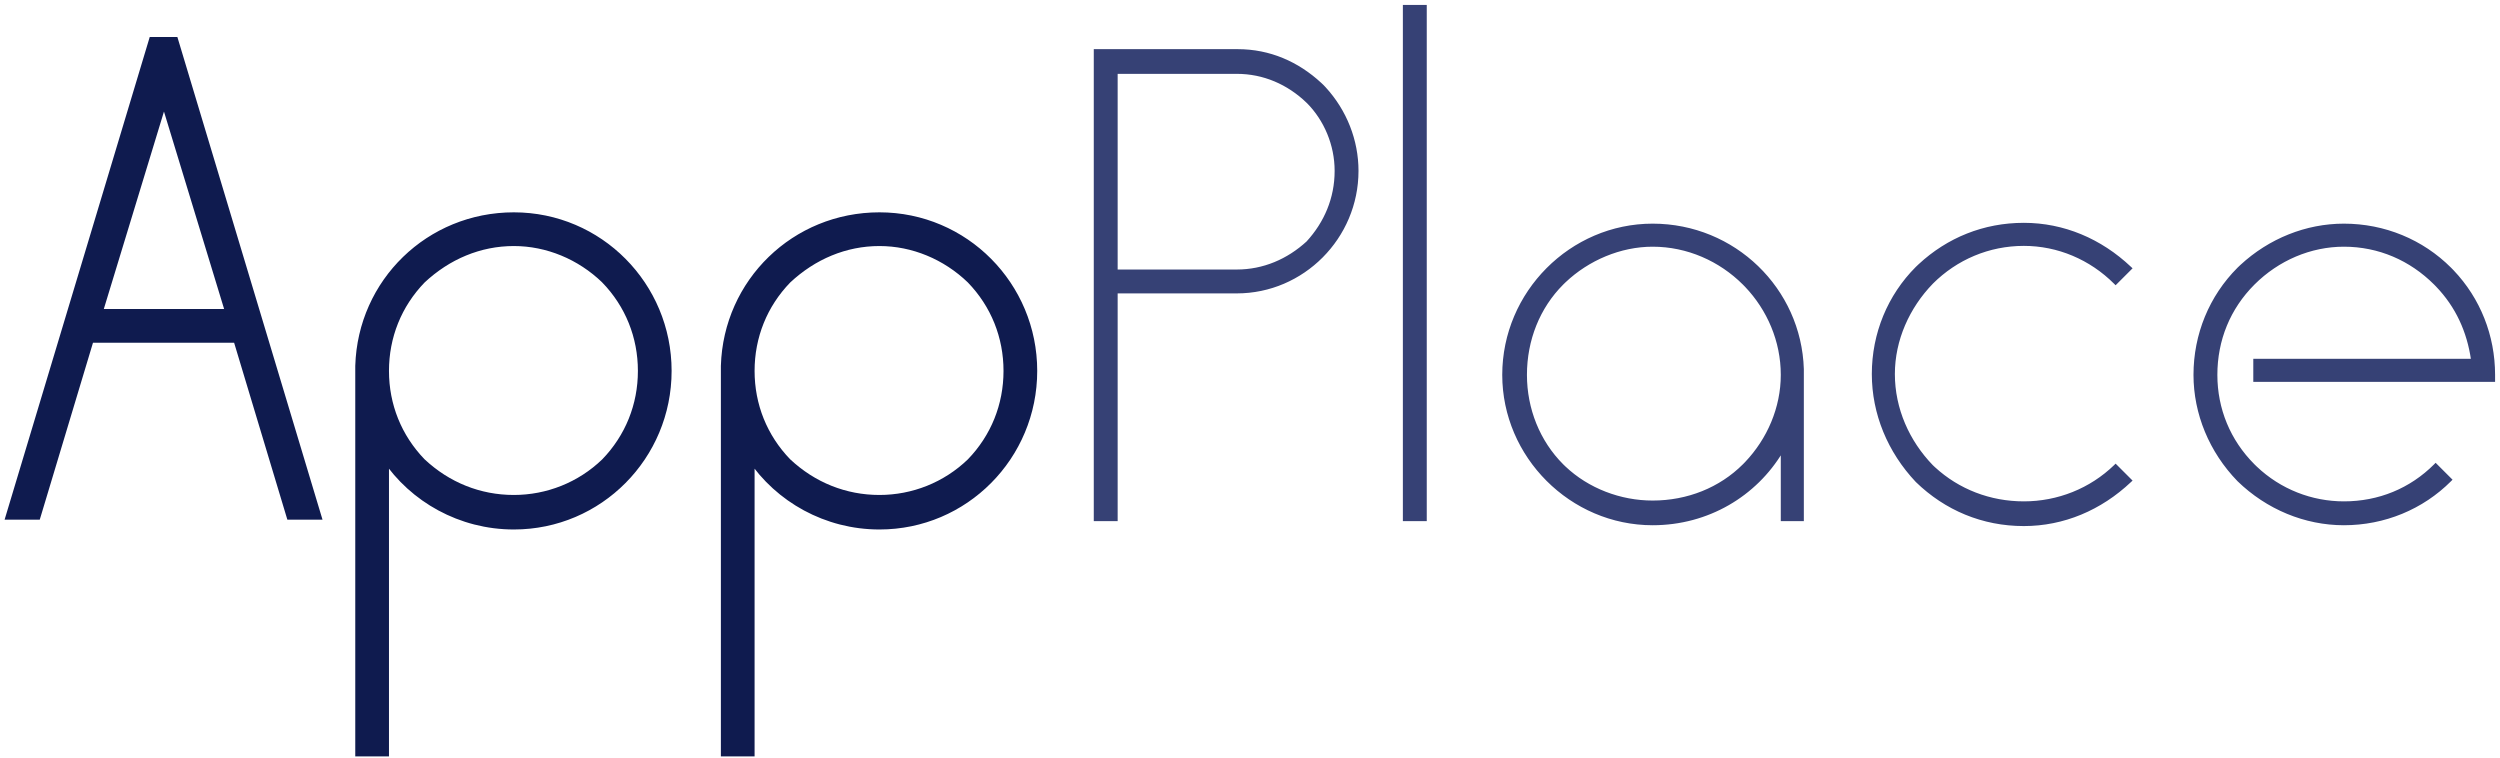
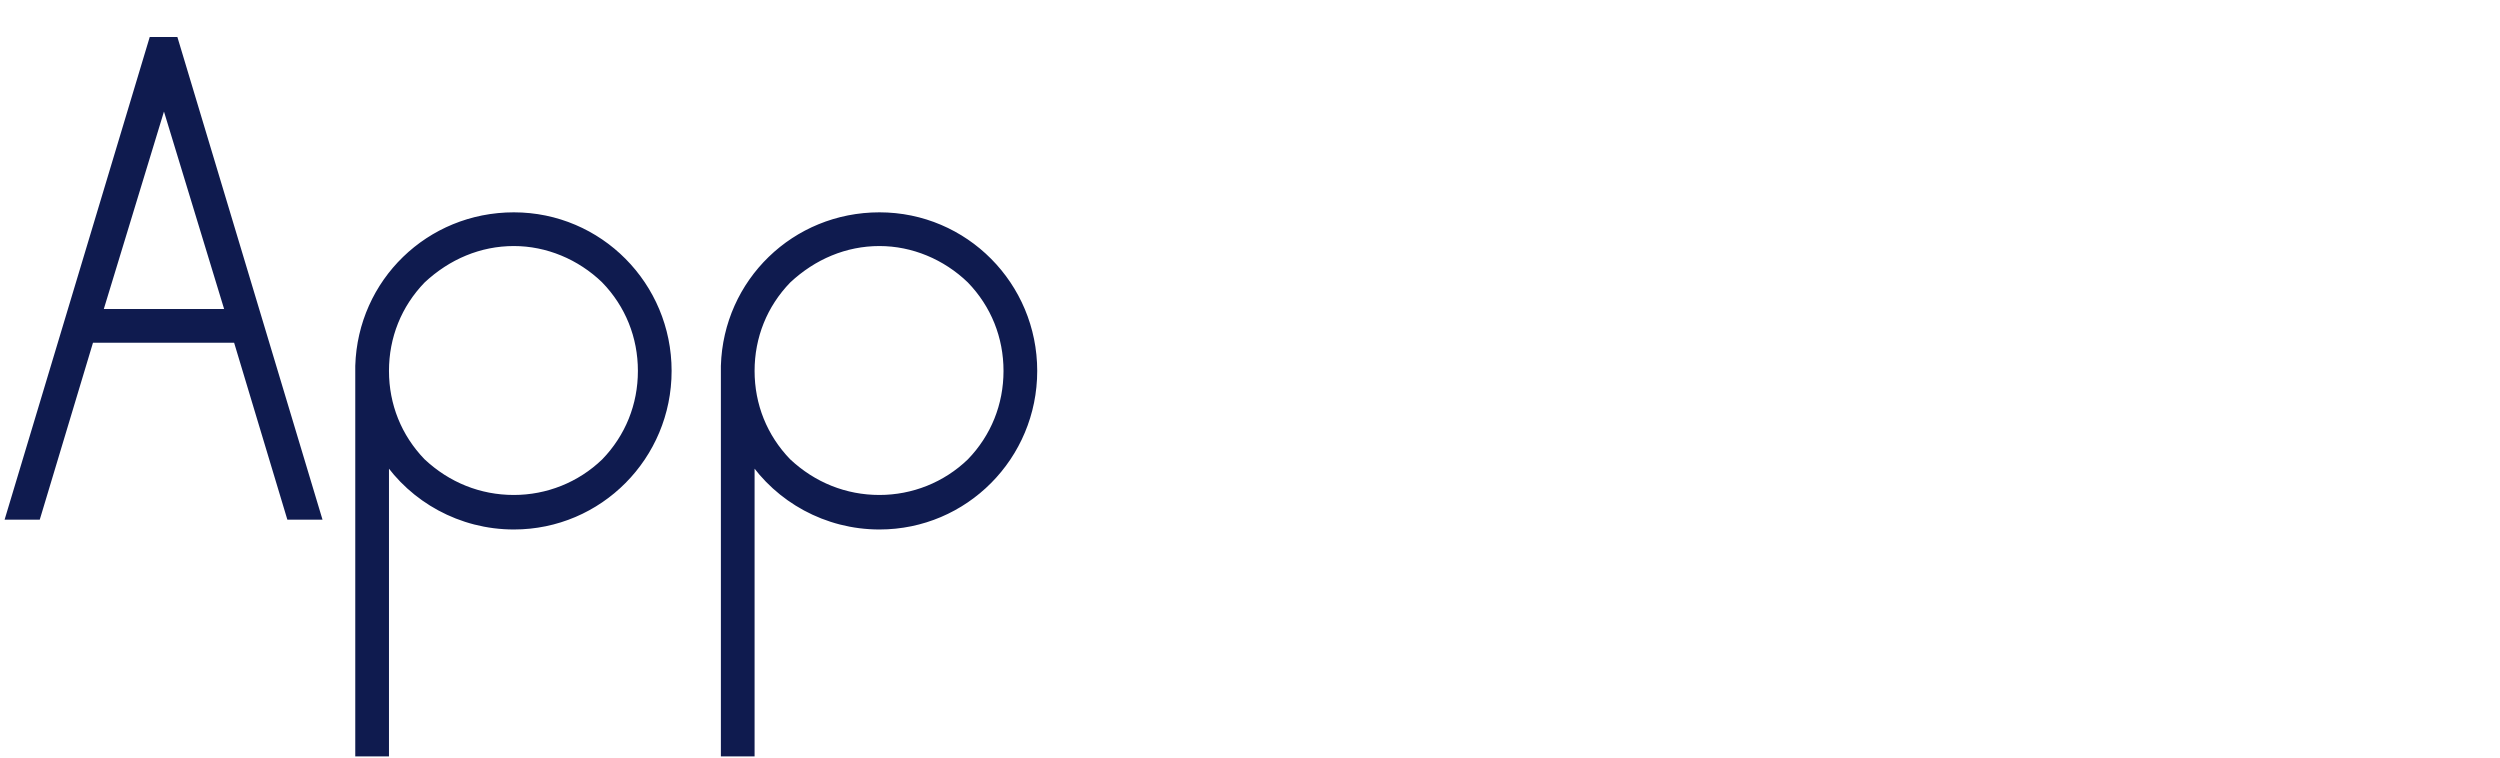
<svg xmlns="http://www.w3.org/2000/svg" width="356" height="108" viewBox="0 0 356 108" fill="none">
-   <path d="M73.172 30.736C85.35 30.737 95.137 40.647 95.137 52.818C95.137 64.99 85.35 74.899 73.172 74.899C65.583 74.899 58.804 71.046 54.89 65.205V107.214H51.09V52.103C51.448 40.167 61.119 30.736 73.172 30.736ZM125.234 30.736C137.413 30.736 147.2 40.647 147.2 52.818C147.2 64.99 137.413 74.899 125.234 74.899C117.645 74.899 110.868 71.046 106.953 65.205V107.214H103.153V52.103C103.511 40.167 113.182 30.736 125.234 30.736ZM24.887 5.771L24.994 6.128L45.059 72.856L45.253 73.5H41.292L41.185 73.144L33.71 48.302H12.87L5.396 73.144L5.288 73.5H1.327L1.521 72.856L21.586 6.128L21.693 5.771H24.887ZM73.172 34.536C68.299 34.536 63.757 36.458 60.111 39.87C56.705 43.392 54.89 47.932 54.89 52.818C54.89 57.701 56.703 62.237 60.105 65.758C63.746 69.169 68.288 70.983 73.172 70.983C77.942 70.983 82.596 69.166 86.116 65.763C89.521 62.241 91.337 57.703 91.337 52.818C91.337 47.931 89.52 43.389 86.111 39.867V39.866C82.586 36.461 77.931 34.536 73.172 34.536ZM125.234 34.536C120.362 34.536 115.821 36.458 112.175 39.87C108.768 43.392 106.953 47.932 106.953 52.818C106.953 57.701 108.766 62.237 112.168 65.758C115.809 69.169 120.351 70.983 125.234 70.983C130.007 70.983 134.664 69.165 138.186 65.758C141.587 62.237 143.4 57.701 143.4 52.818C143.4 47.933 141.585 43.394 138.18 39.872C134.654 36.463 129.996 34.536 125.234 34.536ZM14.107 44.502H32.59L23.349 14.17L14.107 44.502Z" fill="#0F1B4F" stroke="#0F1B4F" />
-   <path d="M288.196 31.881C293.837 31.881 299.123 34.114 303.348 38.105L303.461 38.211L303.351 38.32L301.368 40.303L301.261 40.409L301.156 40.303C297.683 36.83 293.054 34.864 288.196 34.864C283.221 34.864 278.593 36.83 275.121 40.301L275.122 40.302C271.763 43.777 269.68 48.406 269.68 53.263C269.68 58.234 271.761 62.863 275.118 66.337L275.447 66.647C278.879 69.806 283.373 71.545 288.196 71.545C293.057 71.545 297.686 69.693 301.158 66.337L301.263 66.234L303.461 68.432L303.348 68.537C299.123 72.528 293.837 74.762 288.196 74.762C282.323 74.762 277.037 72.529 272.926 68.536L272.921 68.531C268.93 64.305 266.698 58.903 266.698 53.263C266.698 47.507 268.93 42.102 272.924 38.107L272.926 38.106L273.315 37.737C277.367 33.976 282.507 31.881 288.196 31.881ZM333.768 31.998C339.524 31.998 344.929 34.23 348.923 38.225L349.293 38.603C353.055 42.558 355.15 47.804 355.15 53.38V54.23H321.019V51.246H352.025C351.442 47.166 349.805 43.62 347.006 40.704L346.728 40.42C343.255 36.947 338.743 34.98 333.768 34.98C329.027 34.98 324.398 36.947 320.925 40.42C317.454 43.891 315.603 48.403 315.603 53.38C315.603 58.24 317.454 62.751 320.925 66.223L321.254 66.543C324.686 69.807 329.173 71.545 333.768 71.545C338.745 71.545 343.257 69.694 346.728 66.223L346.834 66.116L349.029 68.311L348.923 68.418C344.929 72.413 339.524 74.644 333.768 74.644C328.245 74.644 322.841 72.411 318.731 68.419L318.728 68.416C314.736 64.306 312.504 58.903 312.503 53.38C312.503 47.624 314.735 42.219 318.73 38.225L318.731 38.223L319.121 37.853C323.179 34.093 328.417 31.998 333.768 31.998ZM176.236 7.149C180.798 7.149 184.807 8.918 188.045 11.914L188.356 12.208L188.36 12.212L188.654 12.523C191.645 15.778 193.301 19.999 193.301 24.332C193.301 33.863 185.536 41.63 176.12 41.63H159.004V74.061H155.904V7.149H176.236ZM203.02 0.85V74.061H199.919V0.85H203.02ZM235.336 34.98C230.743 34.98 226.146 36.935 222.811 40.109L222.493 40.42C219.139 43.773 217.287 48.401 217.287 53.38C217.287 58.242 219.139 62.869 222.493 66.223L222.811 66.532C226.142 69.689 230.738 71.428 235.336 71.428C240.314 71.428 244.941 69.576 248.294 66.223L248.606 65.904C251.78 62.576 253.734 58.085 253.734 53.38C253.734 48.561 251.78 44.066 248.606 40.738L248.294 40.42C244.938 37.063 240.309 34.98 235.336 34.98ZM159.004 38.53H176.12C179.925 38.53 183.387 37.033 186.161 34.493C188.702 31.719 190.202 28.256 190.202 24.332C190.202 20.64 188.702 17.062 186.165 14.523V14.524C183.39 11.866 179.928 10.366 176.12 10.366H159.004V38.53ZM256.717 74.061H253.734V64.314C250.024 70.511 243.238 74.644 235.336 74.644C223.704 74.644 214.07 65.012 214.07 53.38C214.07 41.632 223.703 31.998 235.336 31.998C246.965 31.998 256.365 41.161 256.717 52.559V74.061Z" fill="#364175" stroke="#364175" stroke-width="0.3" />
+   <path d="M73.172 30.736C85.35 30.737 95.137 40.647 95.137 52.818C95.137 64.99 85.35 74.899 73.172 74.899C65.583 74.899 58.804 71.046 54.89 65.205V107.214H51.09V52.103C51.448 40.167 61.119 30.736 73.172 30.736ZM125.234 30.736C137.413 30.736 147.2 40.647 147.2 52.818C147.2 64.99 137.413 74.899 125.234 74.899C117.645 74.899 110.868 71.046 106.953 65.205V107.214H103.153V52.103C103.511 40.167 113.182 30.736 125.234 30.736ZM24.887 5.771L45.059 72.856L45.253 73.5H41.292L41.185 73.144L33.71 48.302H12.87L5.396 73.144L5.288 73.5H1.327L1.521 72.856L21.586 6.128L21.693 5.771H24.887ZM73.172 34.536C68.299 34.536 63.757 36.458 60.111 39.87C56.705 43.392 54.89 47.932 54.89 52.818C54.89 57.701 56.703 62.237 60.105 65.758C63.746 69.169 68.288 70.983 73.172 70.983C77.942 70.983 82.596 69.166 86.116 65.763C89.521 62.241 91.337 57.703 91.337 52.818C91.337 47.931 89.52 43.389 86.111 39.867V39.866C82.586 36.461 77.931 34.536 73.172 34.536ZM125.234 34.536C120.362 34.536 115.821 36.458 112.175 39.87C108.768 43.392 106.953 47.932 106.953 52.818C106.953 57.701 108.766 62.237 112.168 65.758C115.809 69.169 120.351 70.983 125.234 70.983C130.007 70.983 134.664 69.165 138.186 65.758C141.587 62.237 143.4 57.701 143.4 52.818C143.4 47.933 141.585 43.394 138.18 39.872C134.654 36.463 129.996 34.536 125.234 34.536ZM14.107 44.502H32.59L23.349 14.17L14.107 44.502Z" fill="#0F1B4F" stroke="#0F1B4F" />
</svg>